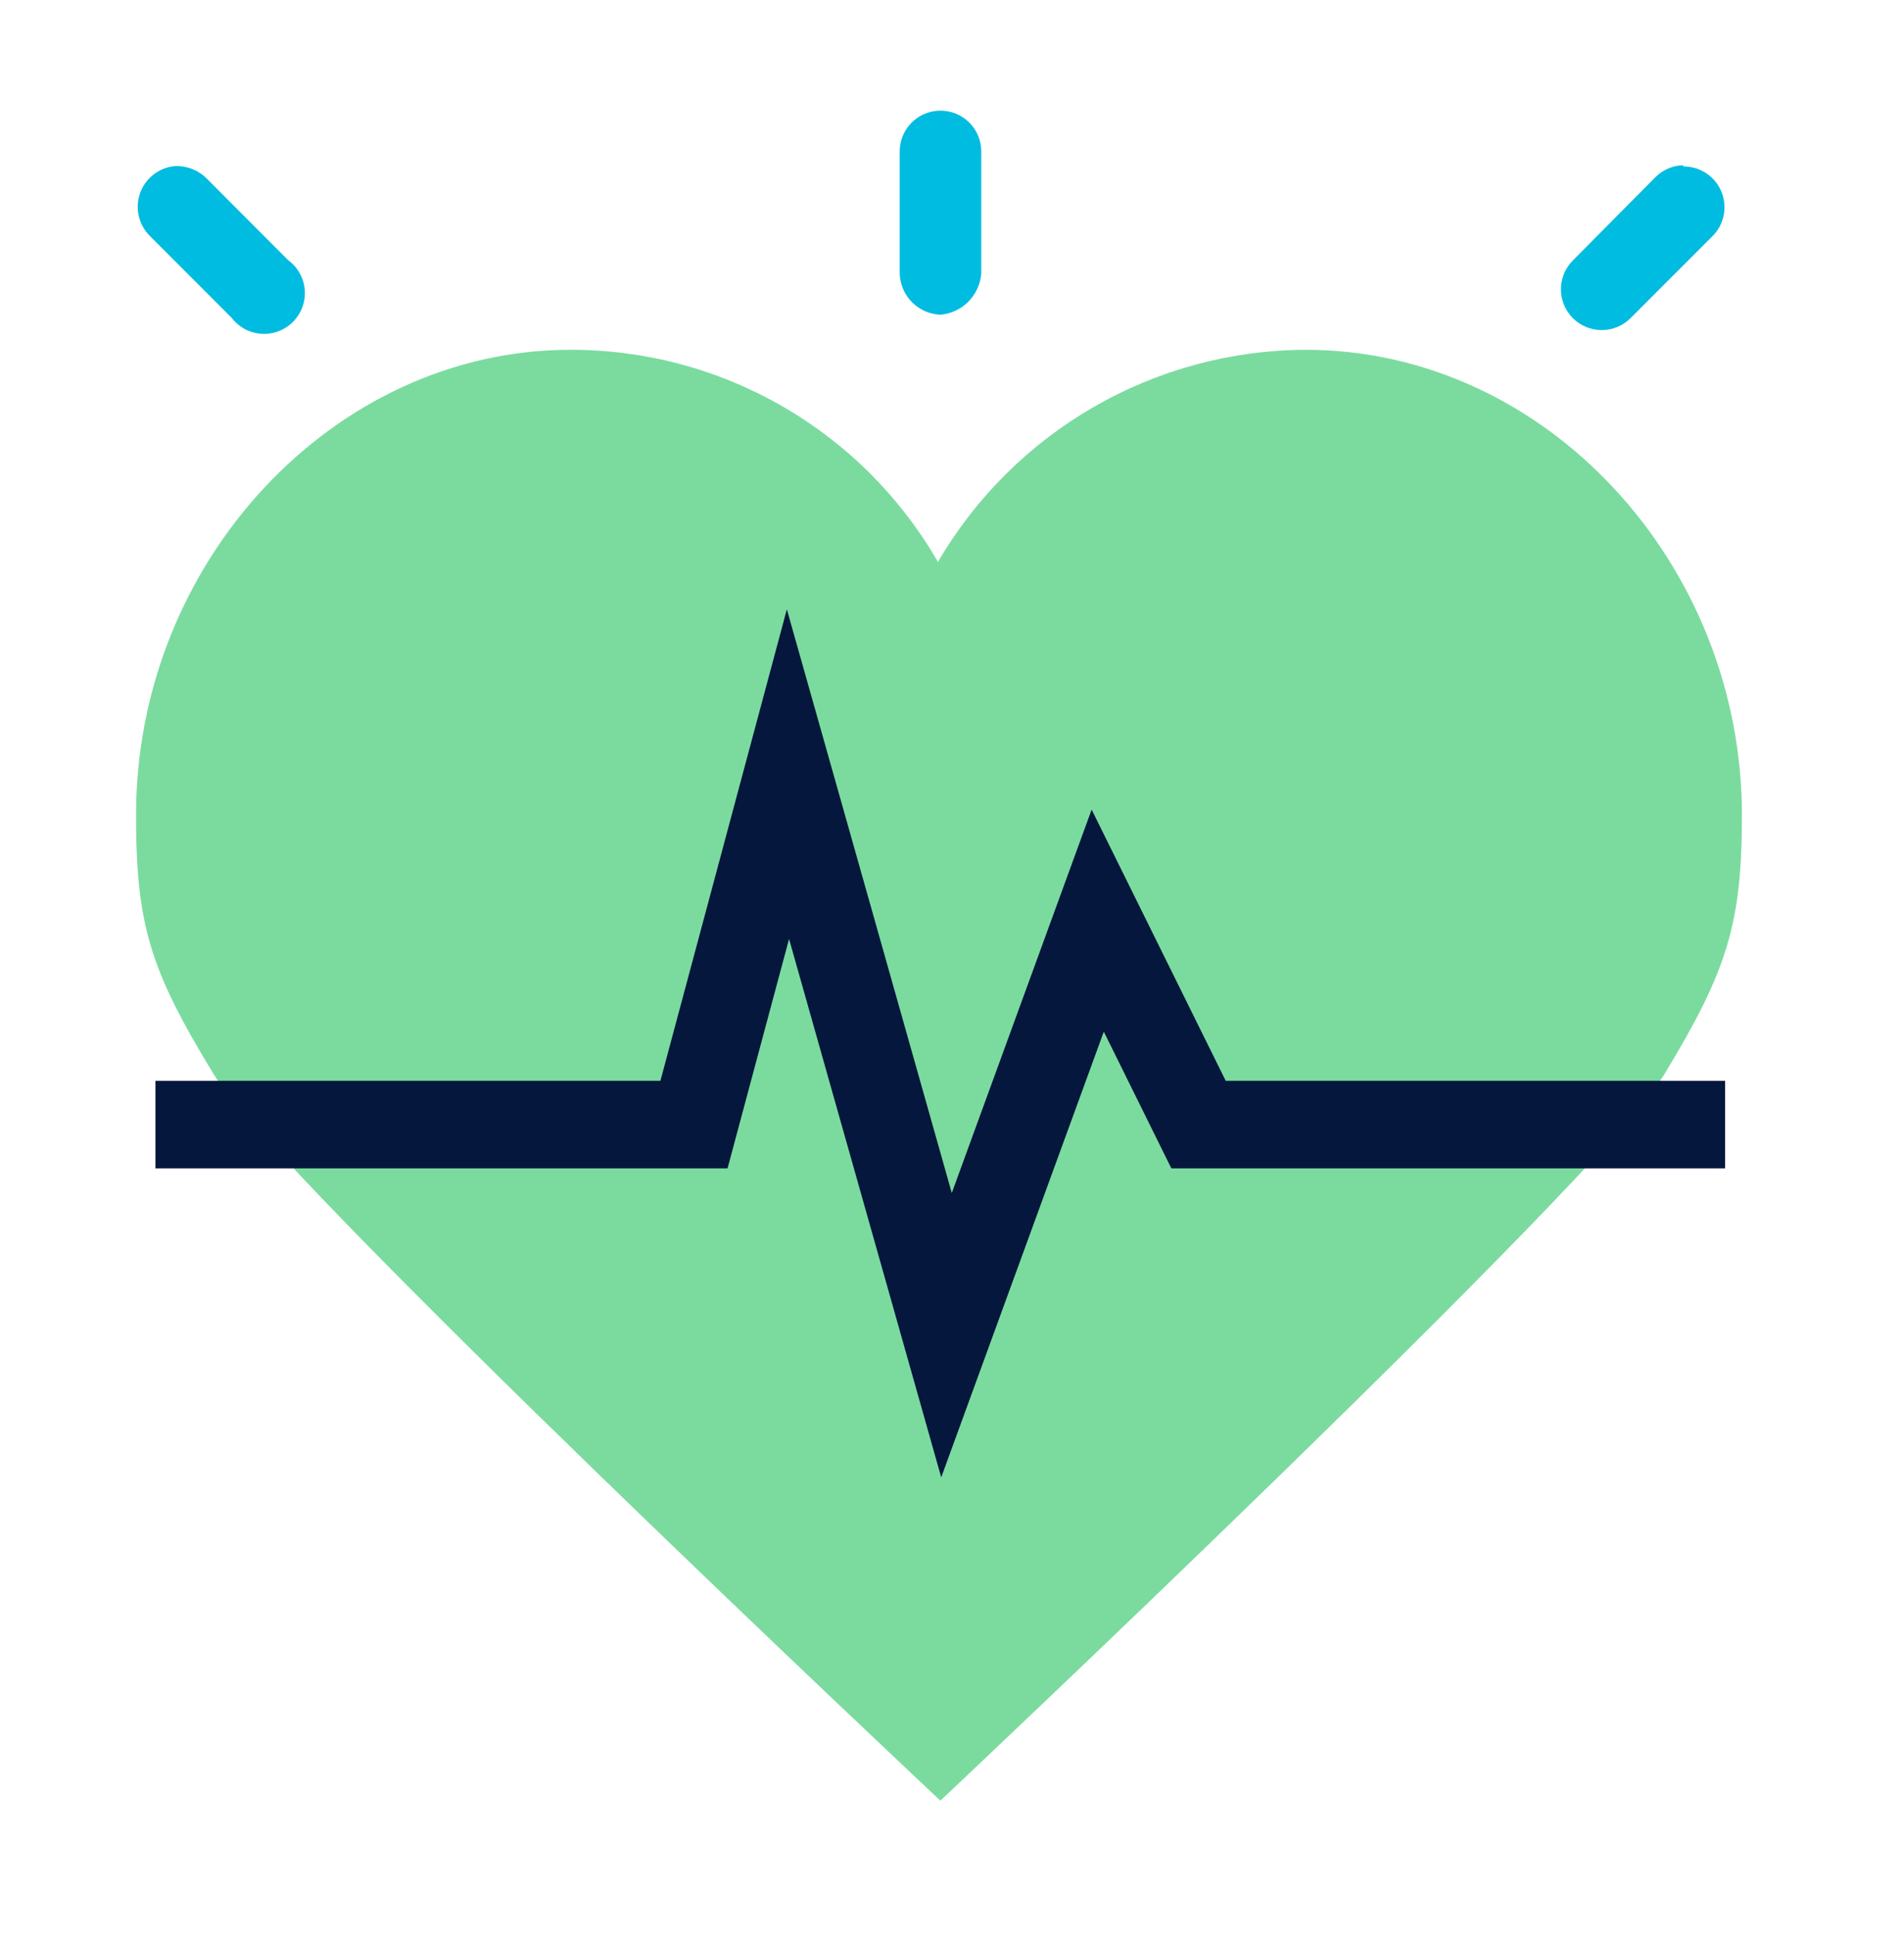
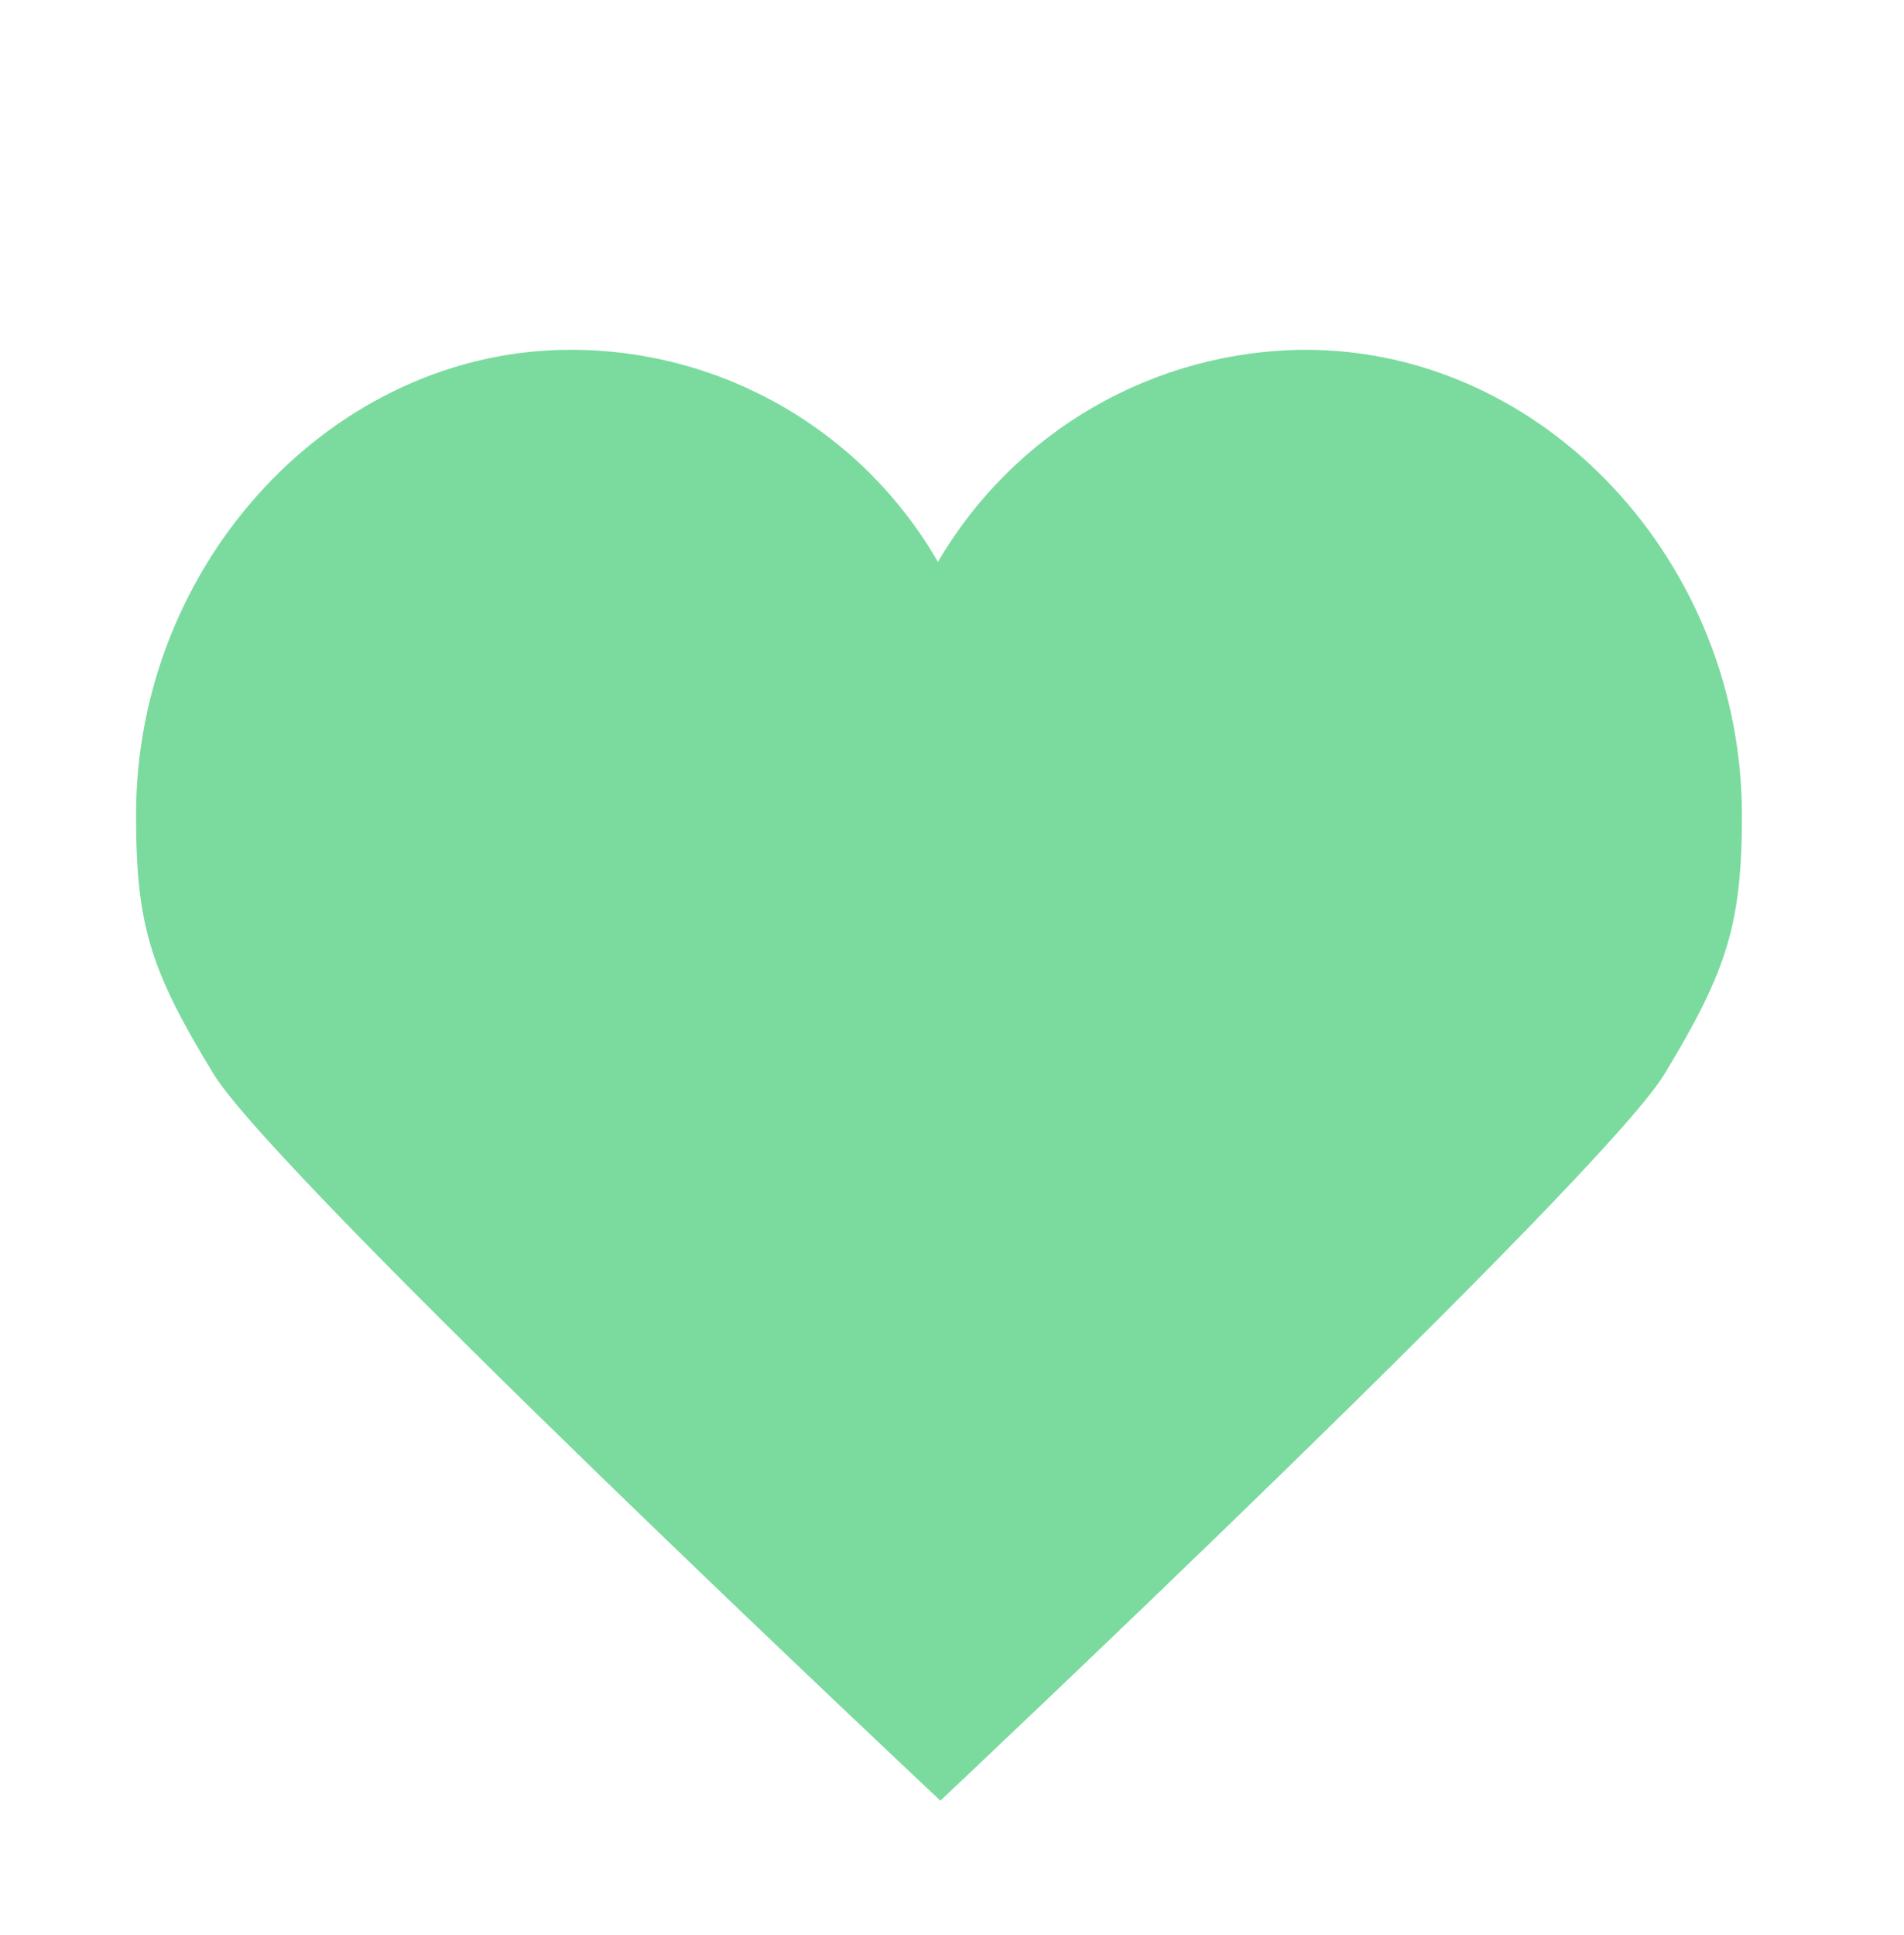
<svg xmlns="http://www.w3.org/2000/svg" width="62" height="63" viewBox="0 0 62 63" fill="none">
  <path d="M42.509 11.387C40.086 11.397 37.708 12.04 35.609 13.252C33.51 14.463 31.763 16.201 30.542 18.294C29.332 16.191 27.588 14.445 25.486 13.232C23.385 12.019 21 11.383 18.574 11.387C10.869 11.387 4.43 18.294 4.43 26.529C4.43 30.119 4.891 31.578 6.954 34.963C9.017 38.348 30.622 58.619 30.622 58.619C30.622 58.619 52.14 38.359 54.198 34.969C56.255 31.578 56.722 30.056 56.722 26.534C56.722 18.362 50.345 11.387 42.509 11.387Z" fill="#7BDB9F" />
-   <path fill-rule="evenodd" clip-rule="evenodd" d="M25.622 19.836L30.993 38.837L35.547 26.356L39.913 35.185H56.175V38.035H38.143L35.943 33.585L30.649 48.094L25.694 30.566L23.691 38.035H5.062V35.185H21.505L25.622 19.836Z" fill="#05173C" />
-   <path d="M30.625 10.246C30.966 10.216 31.287 10.066 31.529 9.823C31.772 9.581 31.922 9.26 31.953 8.919V4.929C31.953 4.755 31.918 4.582 31.852 4.421C31.785 4.26 31.687 4.114 31.564 3.99C31.44 3.867 31.294 3.769 31.133 3.703C30.972 3.636 30.799 3.602 30.625 3.602C30.45 3.602 30.278 3.636 30.117 3.703C29.956 3.769 29.809 3.867 29.686 3.99C29.562 4.114 29.465 4.26 29.398 4.421C29.331 4.582 29.297 4.755 29.297 4.929V8.919C29.311 9.266 29.455 9.596 29.701 9.842C29.947 10.088 30.277 10.232 30.625 10.246Z" fill="#00BCE0" />
-   <path d="M54.824 5.391C54.767 5.385 54.71 5.385 54.653 5.391C54.362 5.435 54.094 5.573 53.889 5.784L51.228 8.468C51.103 8.591 51.003 8.737 50.934 8.898C50.866 9.059 50.83 9.232 50.828 9.407C50.827 9.582 50.86 9.756 50.926 9.918C50.992 10.081 51.09 10.228 51.213 10.353C51.336 10.477 51.483 10.576 51.644 10.643C51.806 10.711 51.98 10.746 52.155 10.746C52.33 10.746 52.503 10.712 52.665 10.645C52.827 10.577 52.974 10.479 53.097 10.355L55.753 7.699C55.943 7.515 56.073 7.278 56.127 7.019C56.181 6.76 56.156 6.491 56.057 6.246C55.957 6.001 55.786 5.792 55.567 5.644C55.347 5.497 55.089 5.419 54.824 5.419V5.391Z" fill="#00BCE0" />
-   <path d="M5.678 5.408C5.426 5.435 5.187 5.533 4.989 5.69C4.791 5.847 4.641 6.058 4.558 6.297C4.475 6.536 4.462 6.794 4.52 7.04C4.578 7.286 4.705 7.511 4.886 7.688L7.541 10.344C7.656 10.495 7.803 10.621 7.971 10.711C8.139 10.801 8.324 10.854 8.515 10.866C8.705 10.879 8.896 10.85 9.074 10.781C9.252 10.713 9.413 10.608 9.547 10.472C9.68 10.335 9.783 10.172 9.848 9.993C9.913 9.814 9.938 9.622 9.923 9.432C9.907 9.242 9.851 9.058 9.757 8.892C9.664 8.725 9.536 8.581 9.382 8.469L6.726 5.807C6.589 5.671 6.425 5.565 6.244 5.496C6.064 5.428 5.871 5.398 5.678 5.408V5.408Z" fill="#00BCE0" />
</svg>